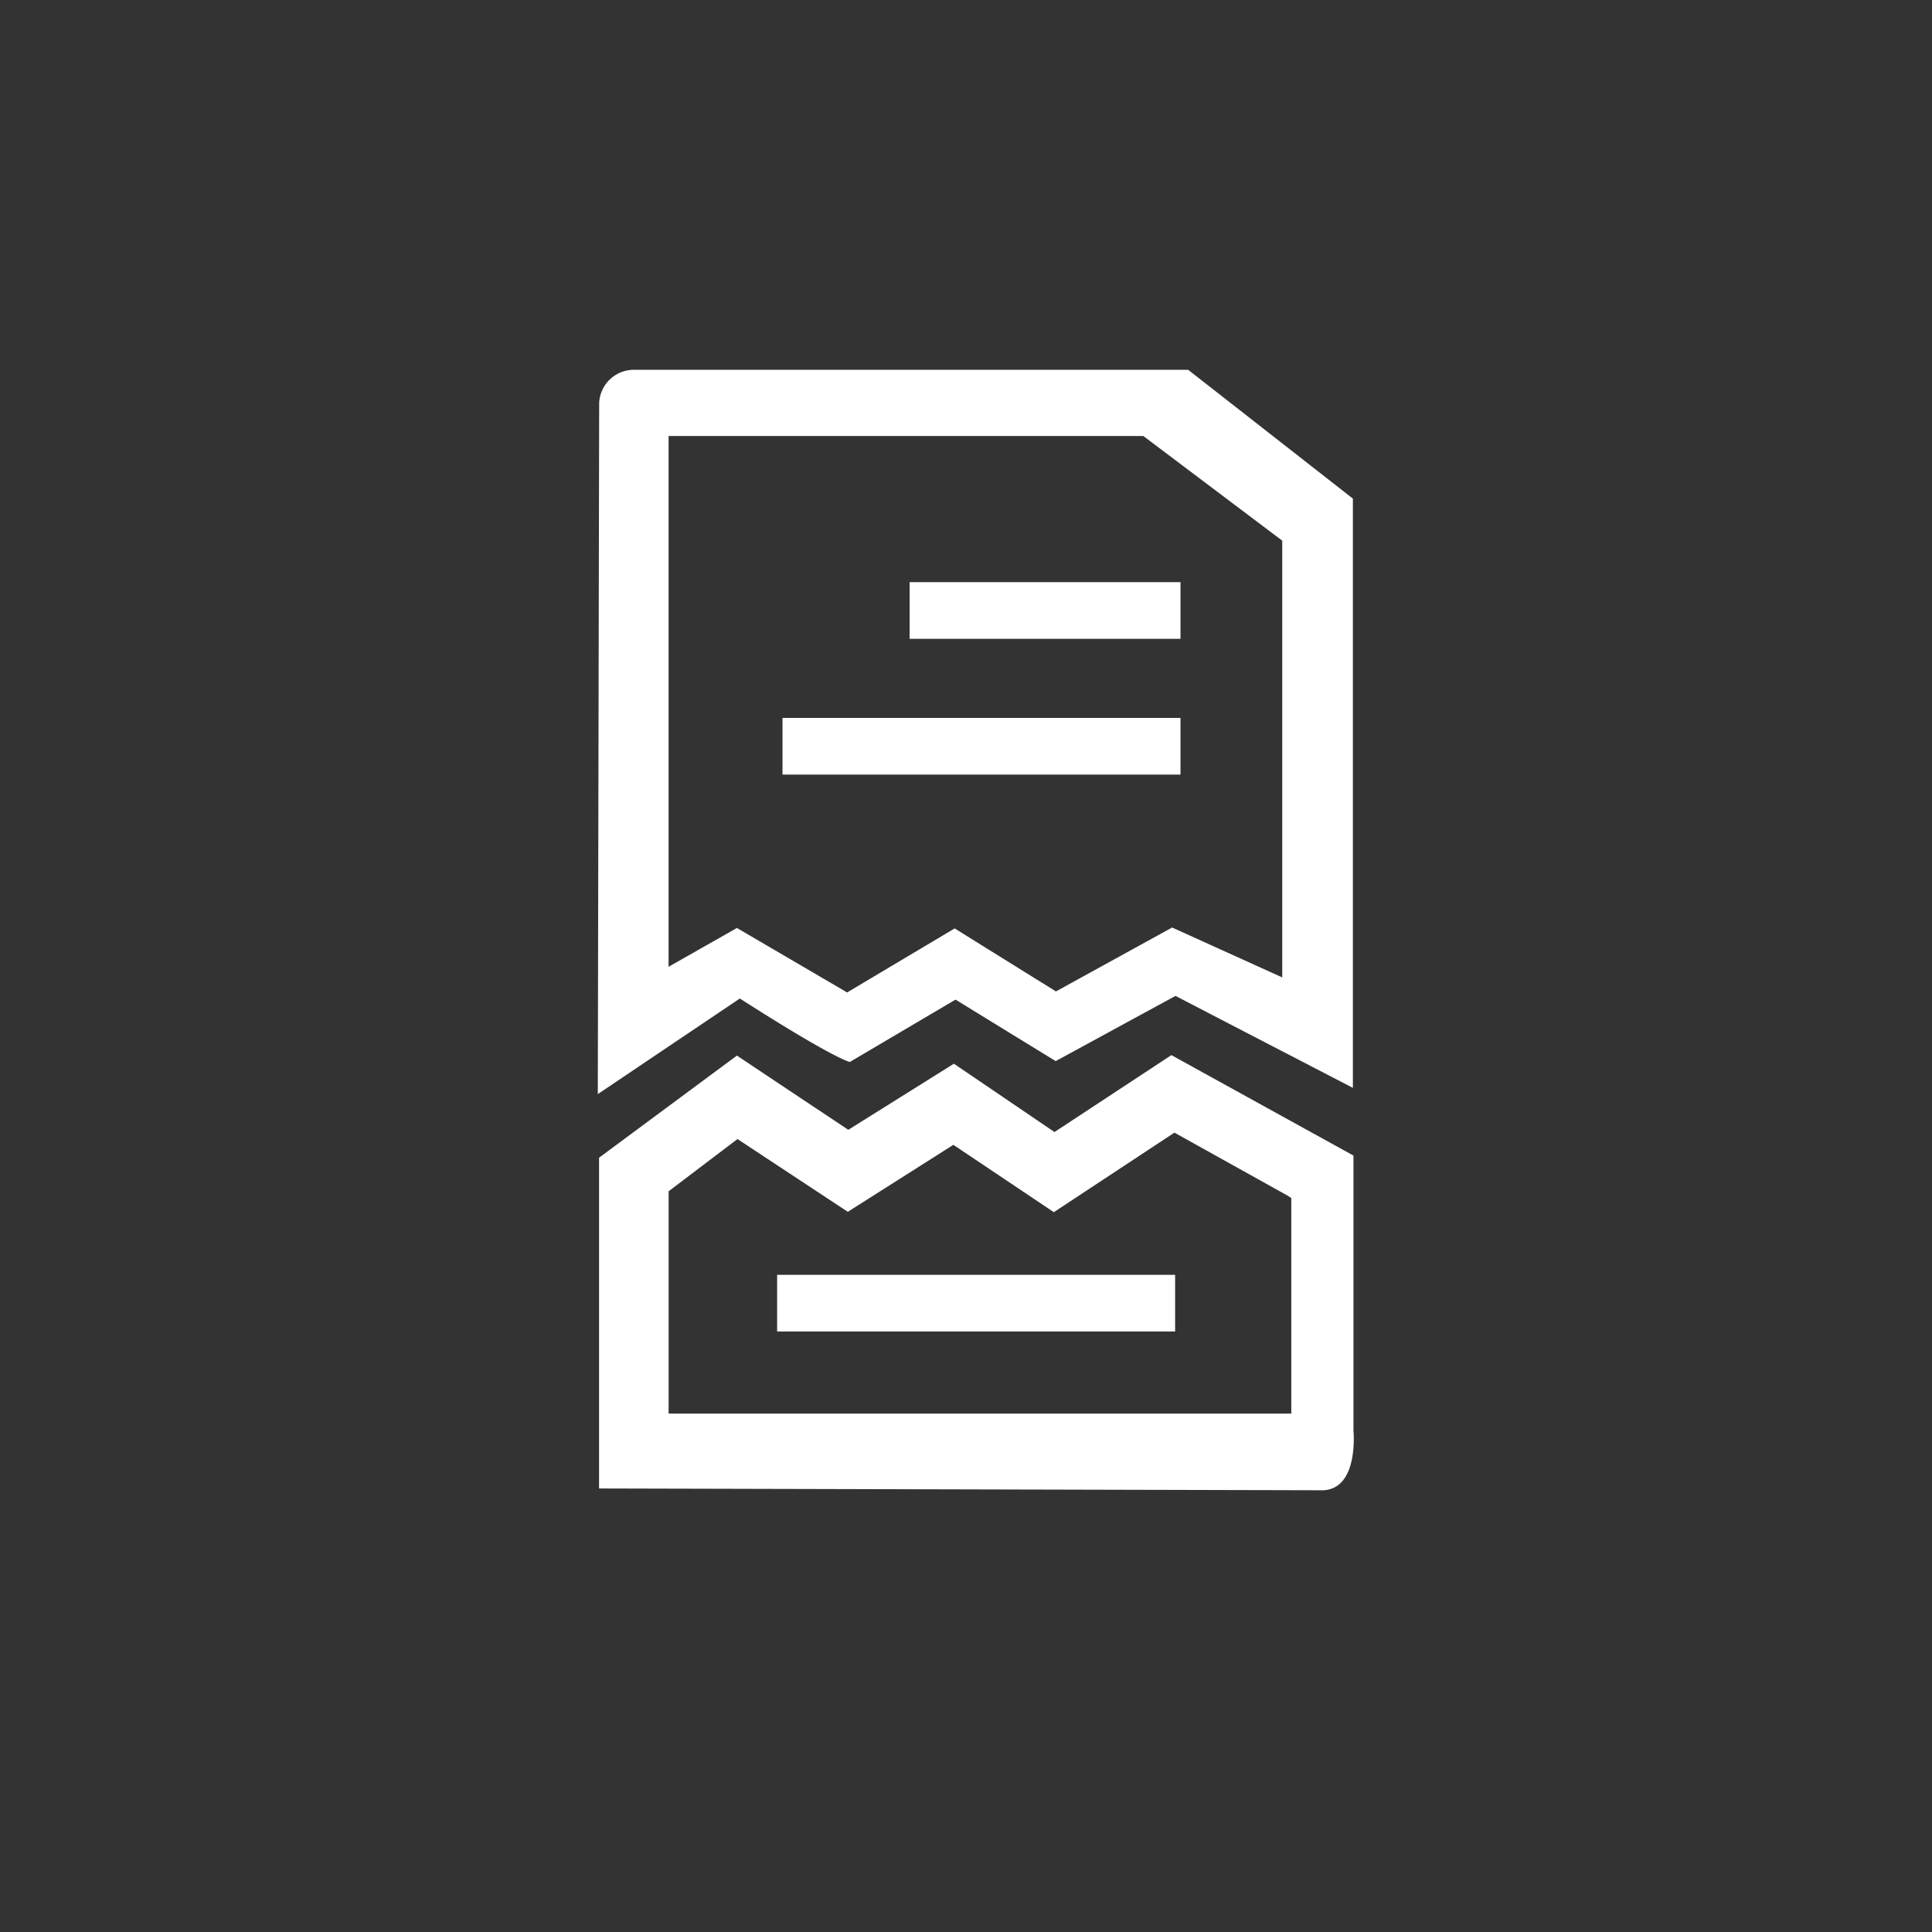
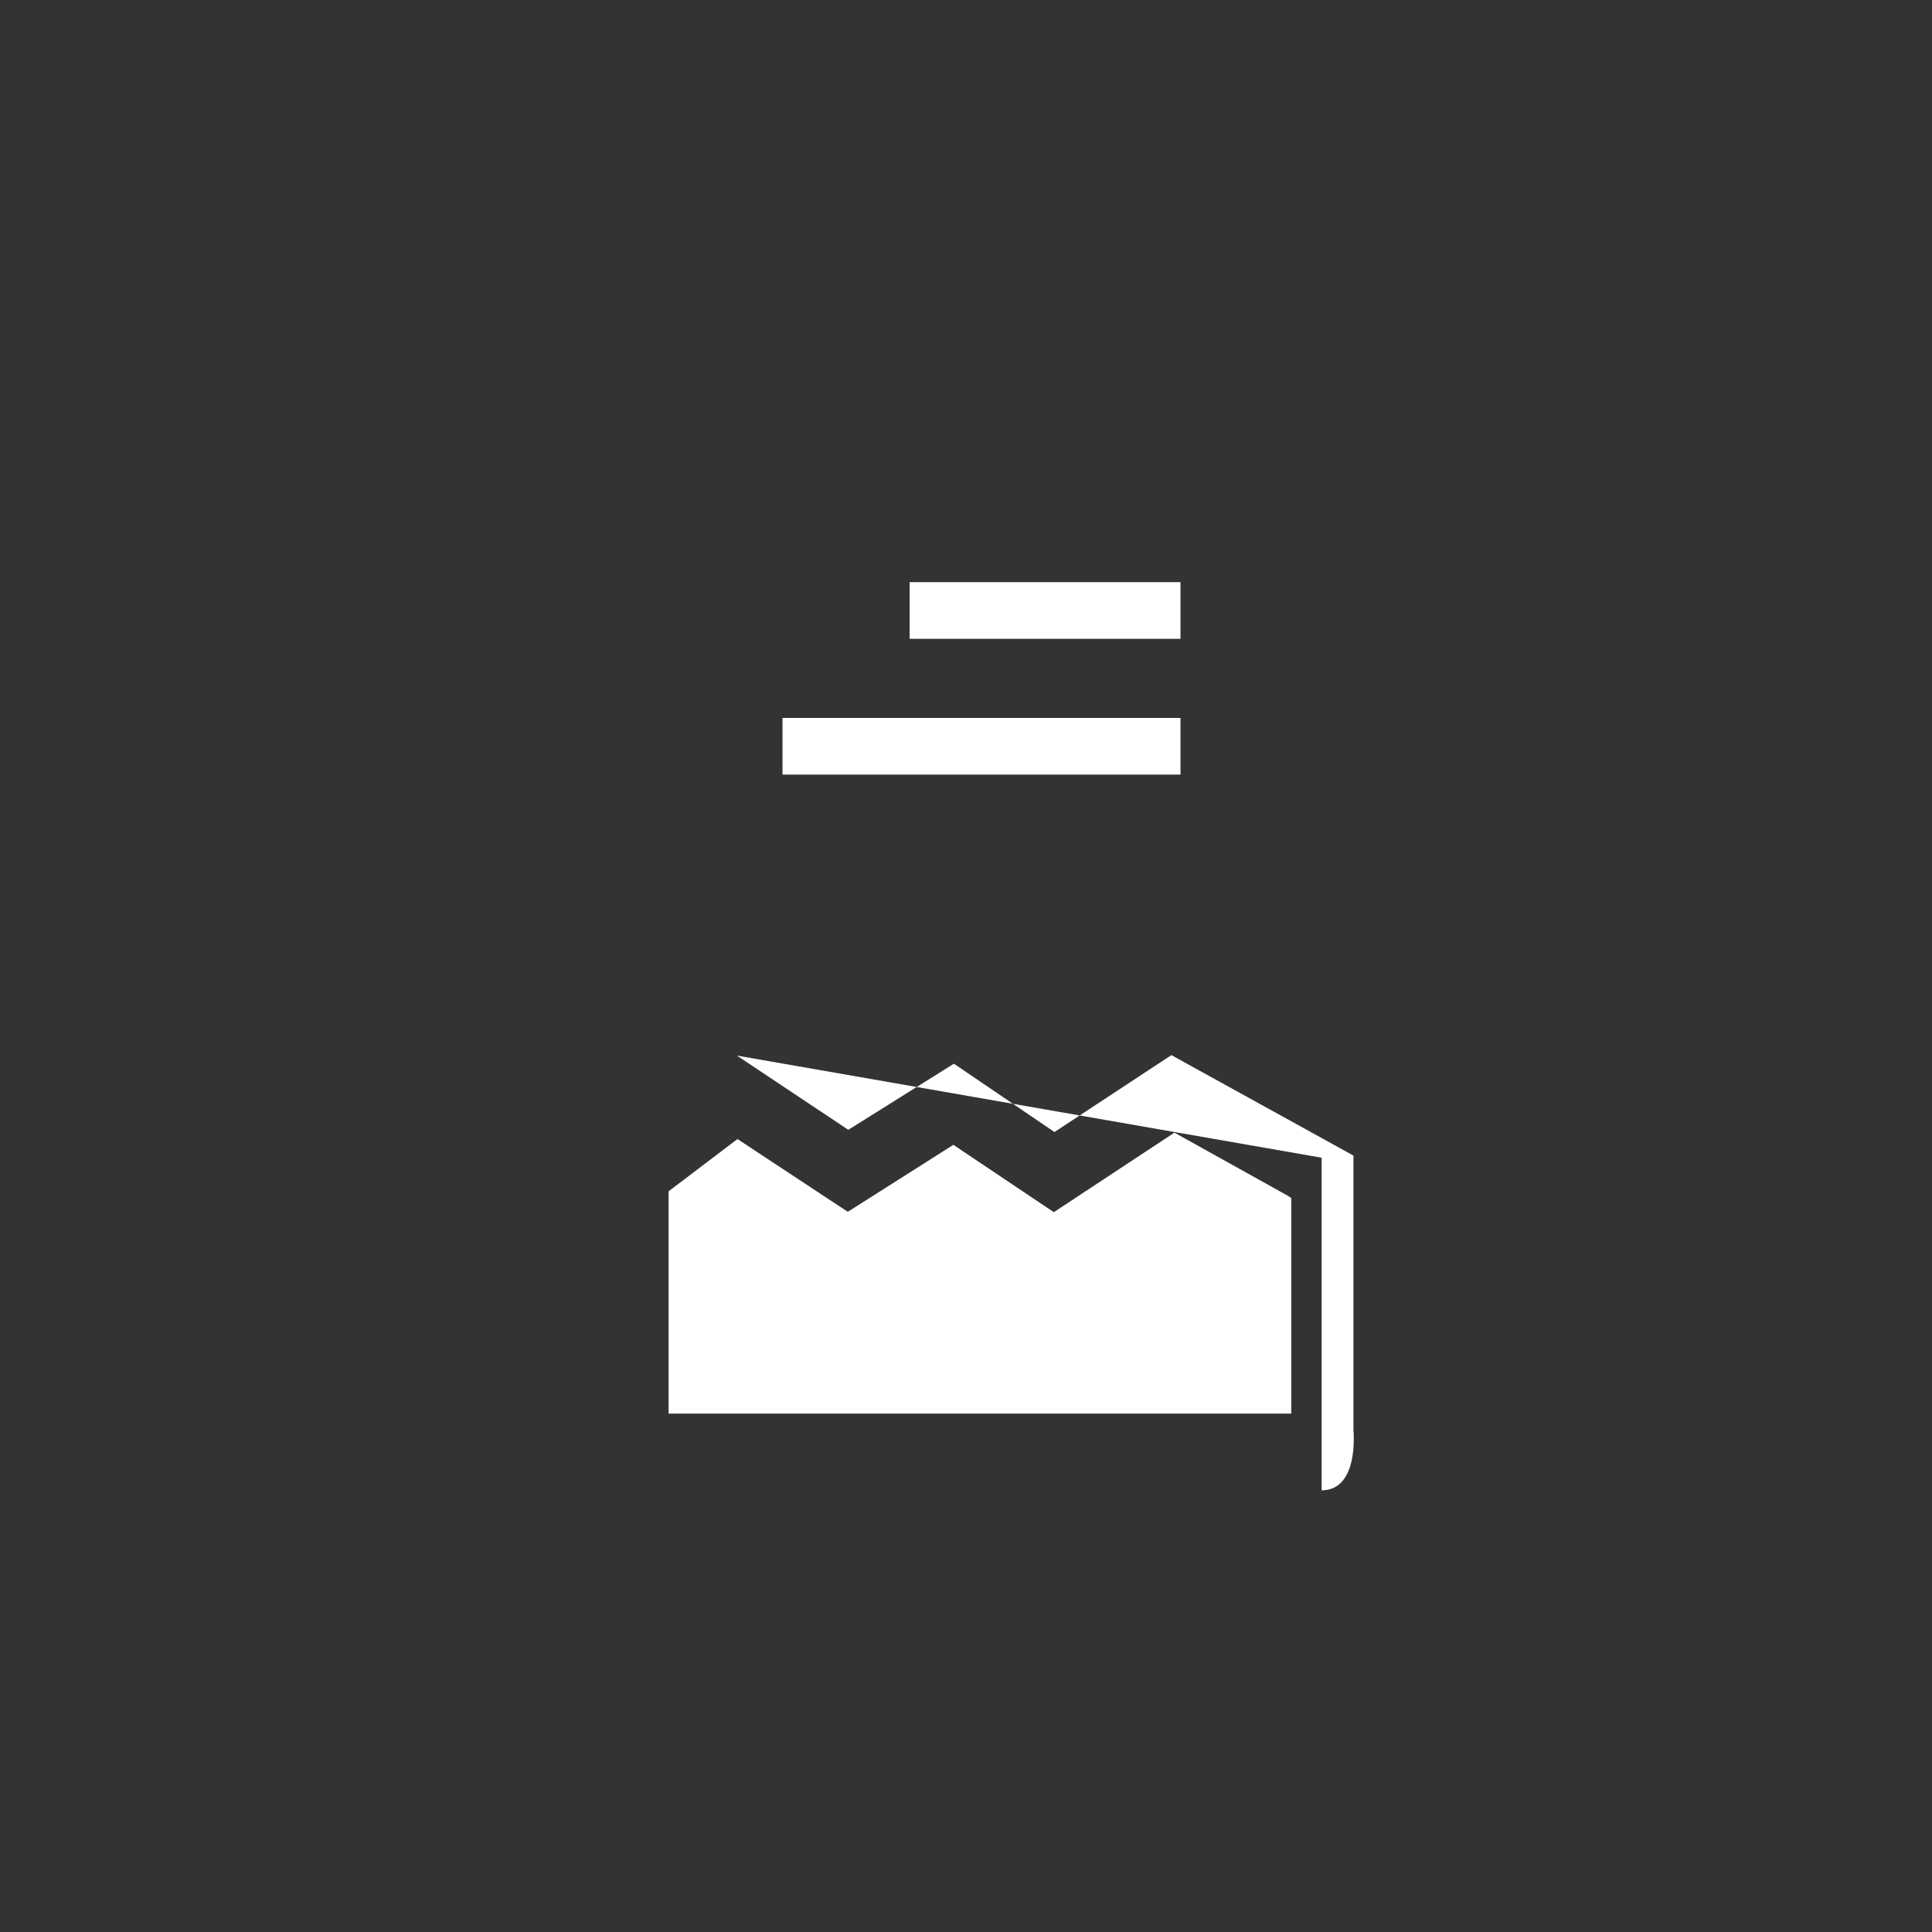
<svg xmlns="http://www.w3.org/2000/svg" width="100" height="100" viewBox="0 0 100 100">
  <rect x="0" y="0" width="100" height="100" fill="#333333" stroke="none" />
  <defs>
    <clipPath id="clip-icon-nocontracts-white">
      <rect width="100" height="100" />
    </clipPath>
  </defs>
  <g id="icon-nocontracts-white" clip-path="url(#clip-icon-nocontracts-white)">
    <g id="icon-nocontracts-white-2" data-name="icon-nocontracts-white">
      <rect id="Rectangle_4666" data-name="Rectangle 4666" width="100" height="100" fill="rgba(255,255,255,0)" />
      <g id="Group_15084" data-name="Group 15084" transform="translate(-725.006 -619.493)">
        <g id="smb-i-no-contracts" transform="translate(755.948 635.193)">
          <g id="i-no-contracts" transform="translate(0 3.44)">
            <g id="Group_727" data-name="Group 727">
-               <path id="Path_553" data-name="Path 553" d="M17.562,37.253c-.227,0-1.362-.8-1.362-1.288V3.288A1.345,1.345,0,0,1,17.562,2H46.056l8.23,6.485V35.912c0,.429-1.533,1.341-1.93,1.127l-6.811-3.327-5.5,2.929a.907.907,0,0,1-1.184-.079l-4.667-2.689-4.908,2.516c-.454.322-.732.66-1.186.338l-5.088-2.907L18.25,36.638C18.023,36.8,17.846,37.253,17.562,37.253Zm16.574-6.117a1.406,1.406,0,0,1,.795.268l4.427,3.112L44.694,31.3a1.368,1.368,0,0,1,1.362-.054l5.506,2.737V10.263L44.07,4.576h-25.2V33.551l3.235-2.2a1.337,1.337,0,0,1,1.533,0l4.938,3.219,4.768-3.112A1.263,1.263,0,0,1,34.136,31.136Z" transform="translate(-15.669 -1.545)" fill="#fff" />
-               <path id="Path_553_-_Outline" data-name="Path 553 - Outline" d="M15.629,38.991,15.7,3.214A1.8,1.8,0,0,1,17.522,1.5H46.185l8.527,6.668v30.5l-9.182-4.76-6.2,3.375L34.145,34.1l-5.47,3.227s-.734-.111-5.694-3.284ZM17.522,2.372a.894.894,0,0,0-.9.842V35.643a.807.807,0,0,0,.481.728.883.883,0,0,0,.416.114.9.9,0,0,0,.515-.126l0,0,4.919-3.377,5.228,3.326a.855.855,0,0,0,.974,0l.013-.009,4.985-3.268,4.64,3.222a.905.905,0,0,0,.526.161c.172,0-.382-1.216-.242-1.3l6.4-2.21,7.066,3.425a.708.708,0,0,0,.338.078c.168,0-.158-.733,0-.818a1.517,1.517,0,0,0,.609-.944l.287-26.07-7.934-6.2ZM28.534,34.789l-5.218-3.376a.855.855,0,0,0-.974,0l-.007.005L18.363,34.1V4.056H44.193l7.794,5.872V34.4L45.8,31.345a1.083,1.083,0,0,0-.451-.106.755.755,0,0,0-.429.126l-.02.013L39.3,34.735l-4.685-3.268a.932.932,0,0,0-.517-.18.8.8,0,0,0-.5.224l-.026.018Zm0-1.06L34.1,30.415l5.242,3.261,6.014-3.308,5.7,2.583V10.345L43.866,4.928H19.293V32.4l3.537-2.008Z" transform="translate(-15.629 -1.5)" fill="#fff" />
-             </g>
+               </g>
            <g id="Group_728" data-name="Group 728" transform="translate(0.065 35.473)">
-               <path id="Union_102" data-name="Union 102" d="M37.4,22.523C35.44,22.52,0,22.43,0,22.43V5.31L7.135.024,12.9,3.866,18.367.444l5.206,3.537L29.624,0,39.048,5.2V19.427s.307,3.095-1.648,3.1ZM3.6,7.048V18.556h32.23V7.4l-.2-.132L29.781,4.012,23.539,8.129l-5.2-3.486L12.875,8.11,7.165,4.344Z" fill="#fff" />
+               <path id="Union_102" data-name="Union 102" d="M37.4,22.523V5.31L7.135.024,12.9,3.866,18.367.444l5.206,3.537L29.624,0,39.048,5.2V19.427s.307,3.095-1.648,3.1ZM3.6,7.048V18.556h32.23V7.4l-.2-.132L29.781,4.012,23.539,8.129l-5.2-3.486L12.875,8.11,7.165,4.344Z" fill="#fff" />
            </g>
            <g id="Group_730" data-name="Group 730" transform="translate(16.14 10.992)">
              <path id="Path_556" data-name="Path 556" d="M56.785,31.433H42.765V28.5h14.02Z" transform="translate(-42.765 -28.5)" fill="#fff" />
            </g>
            <g id="Group_731" data-name="Group 731" transform="translate(9.556 18.02)">
              <path id="Path_557" data-name="Path 557" d="M51.769,42.933h-20.6V40h20.6Z" transform="translate(-31.165 -40)" fill="#fff" />
            </g>
            <g id="Group_732" data-name="Group 732" transform="translate(9.278 46.845)">
-               <path id="Path_558" data-name="Path 558" d="M51.769,85.433h-20.6V82.5h20.6Z" transform="translate(-31.165 -82.5)" fill="#fff" />
-             </g>
+               </g>
          </g>
        </g>
      </g>
    </g>
  </g>
</svg>